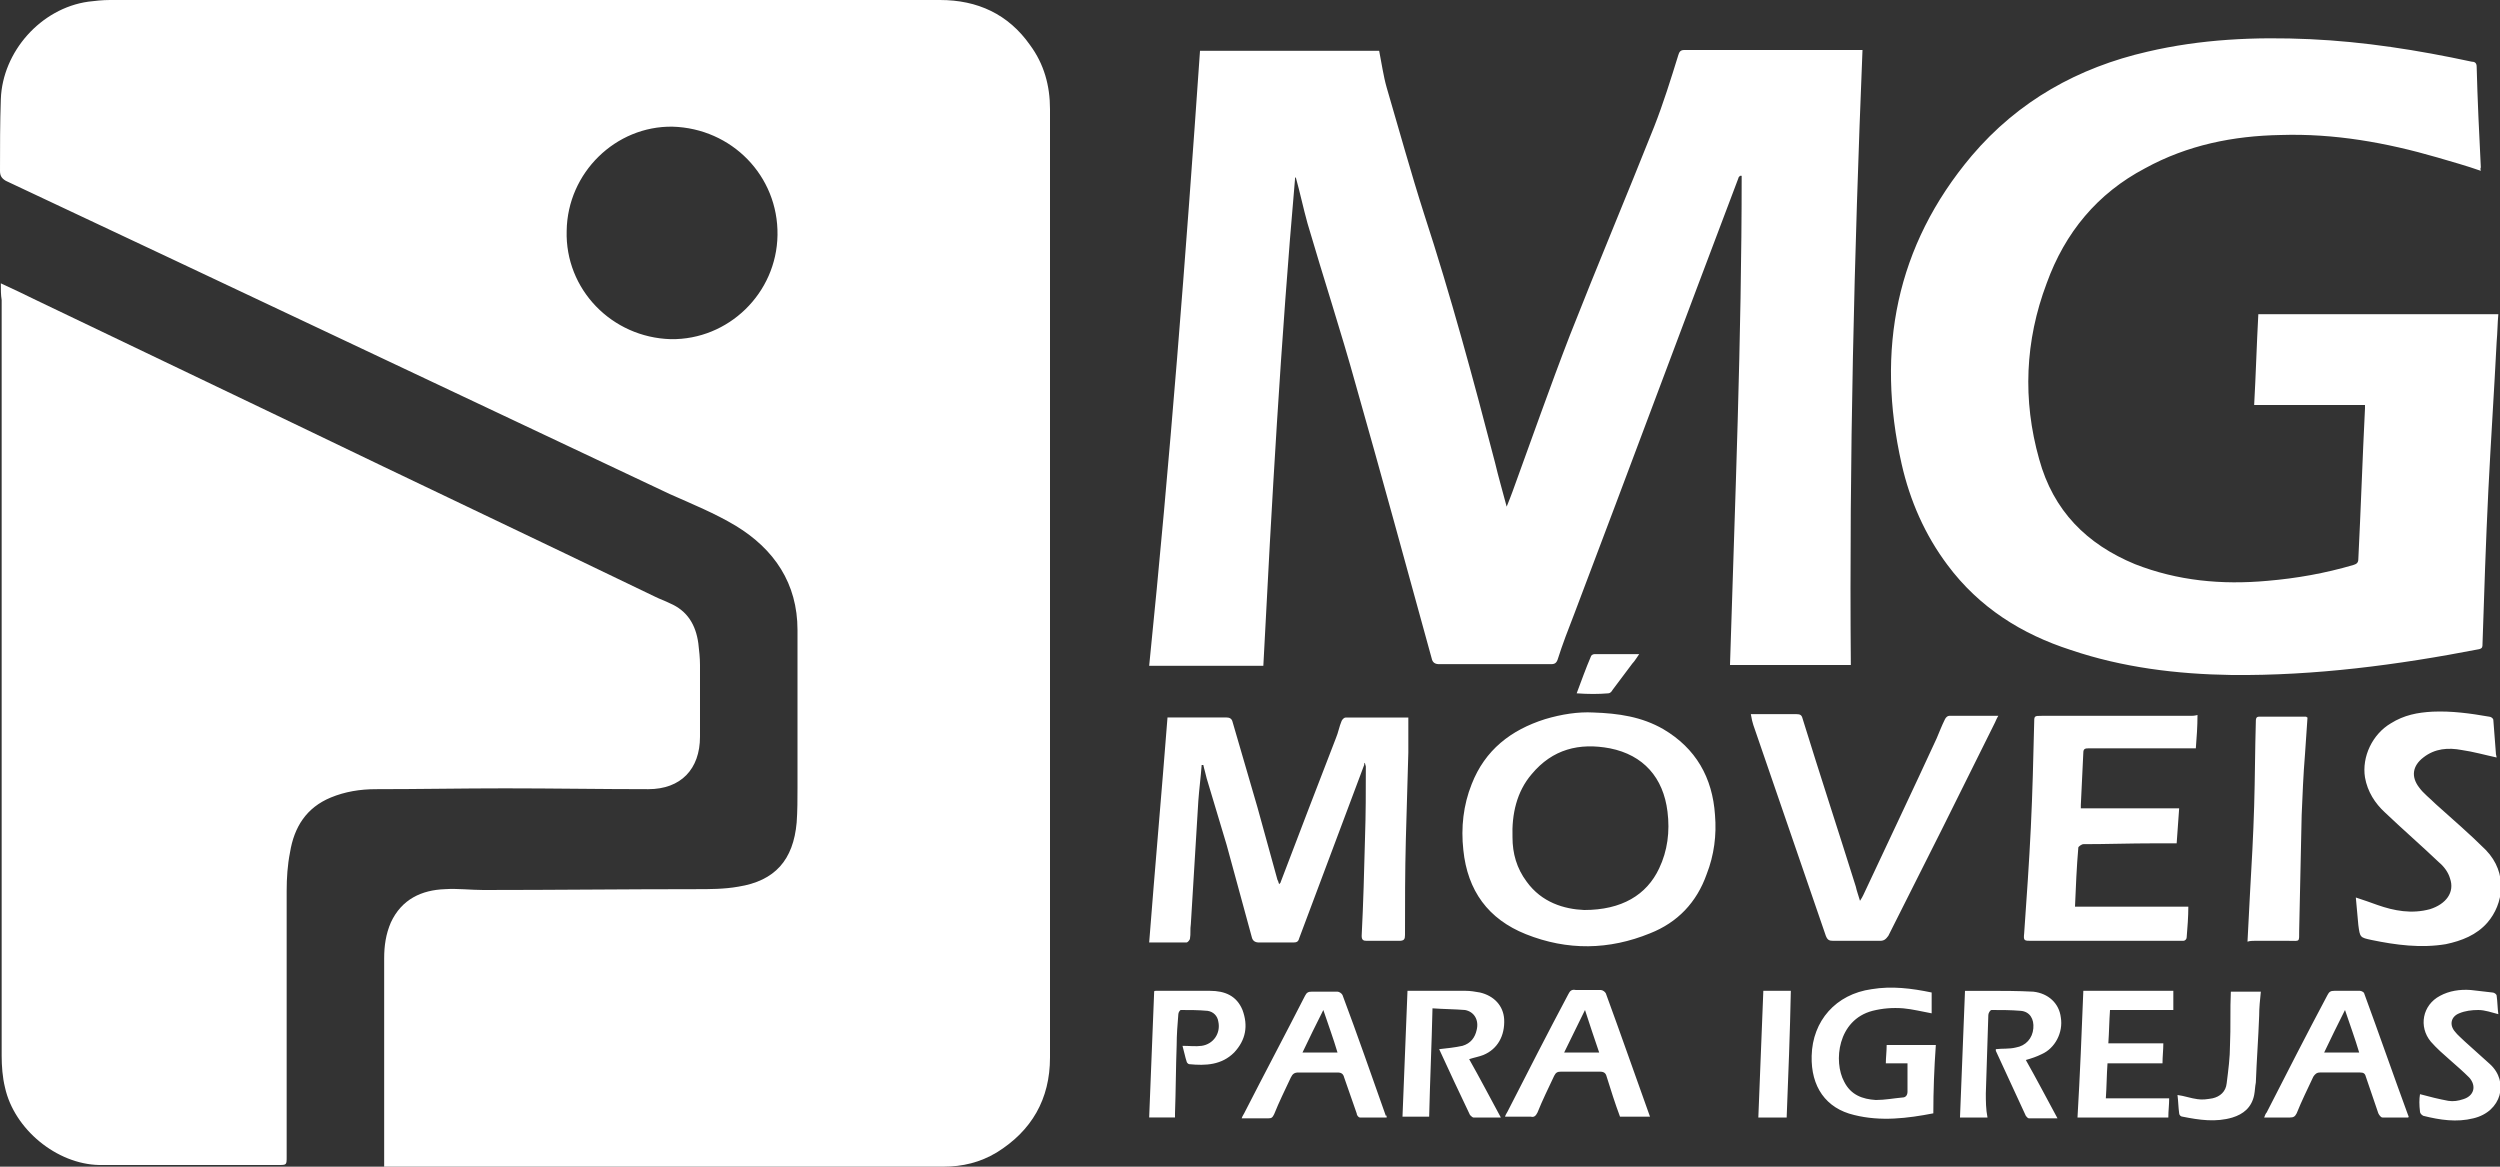
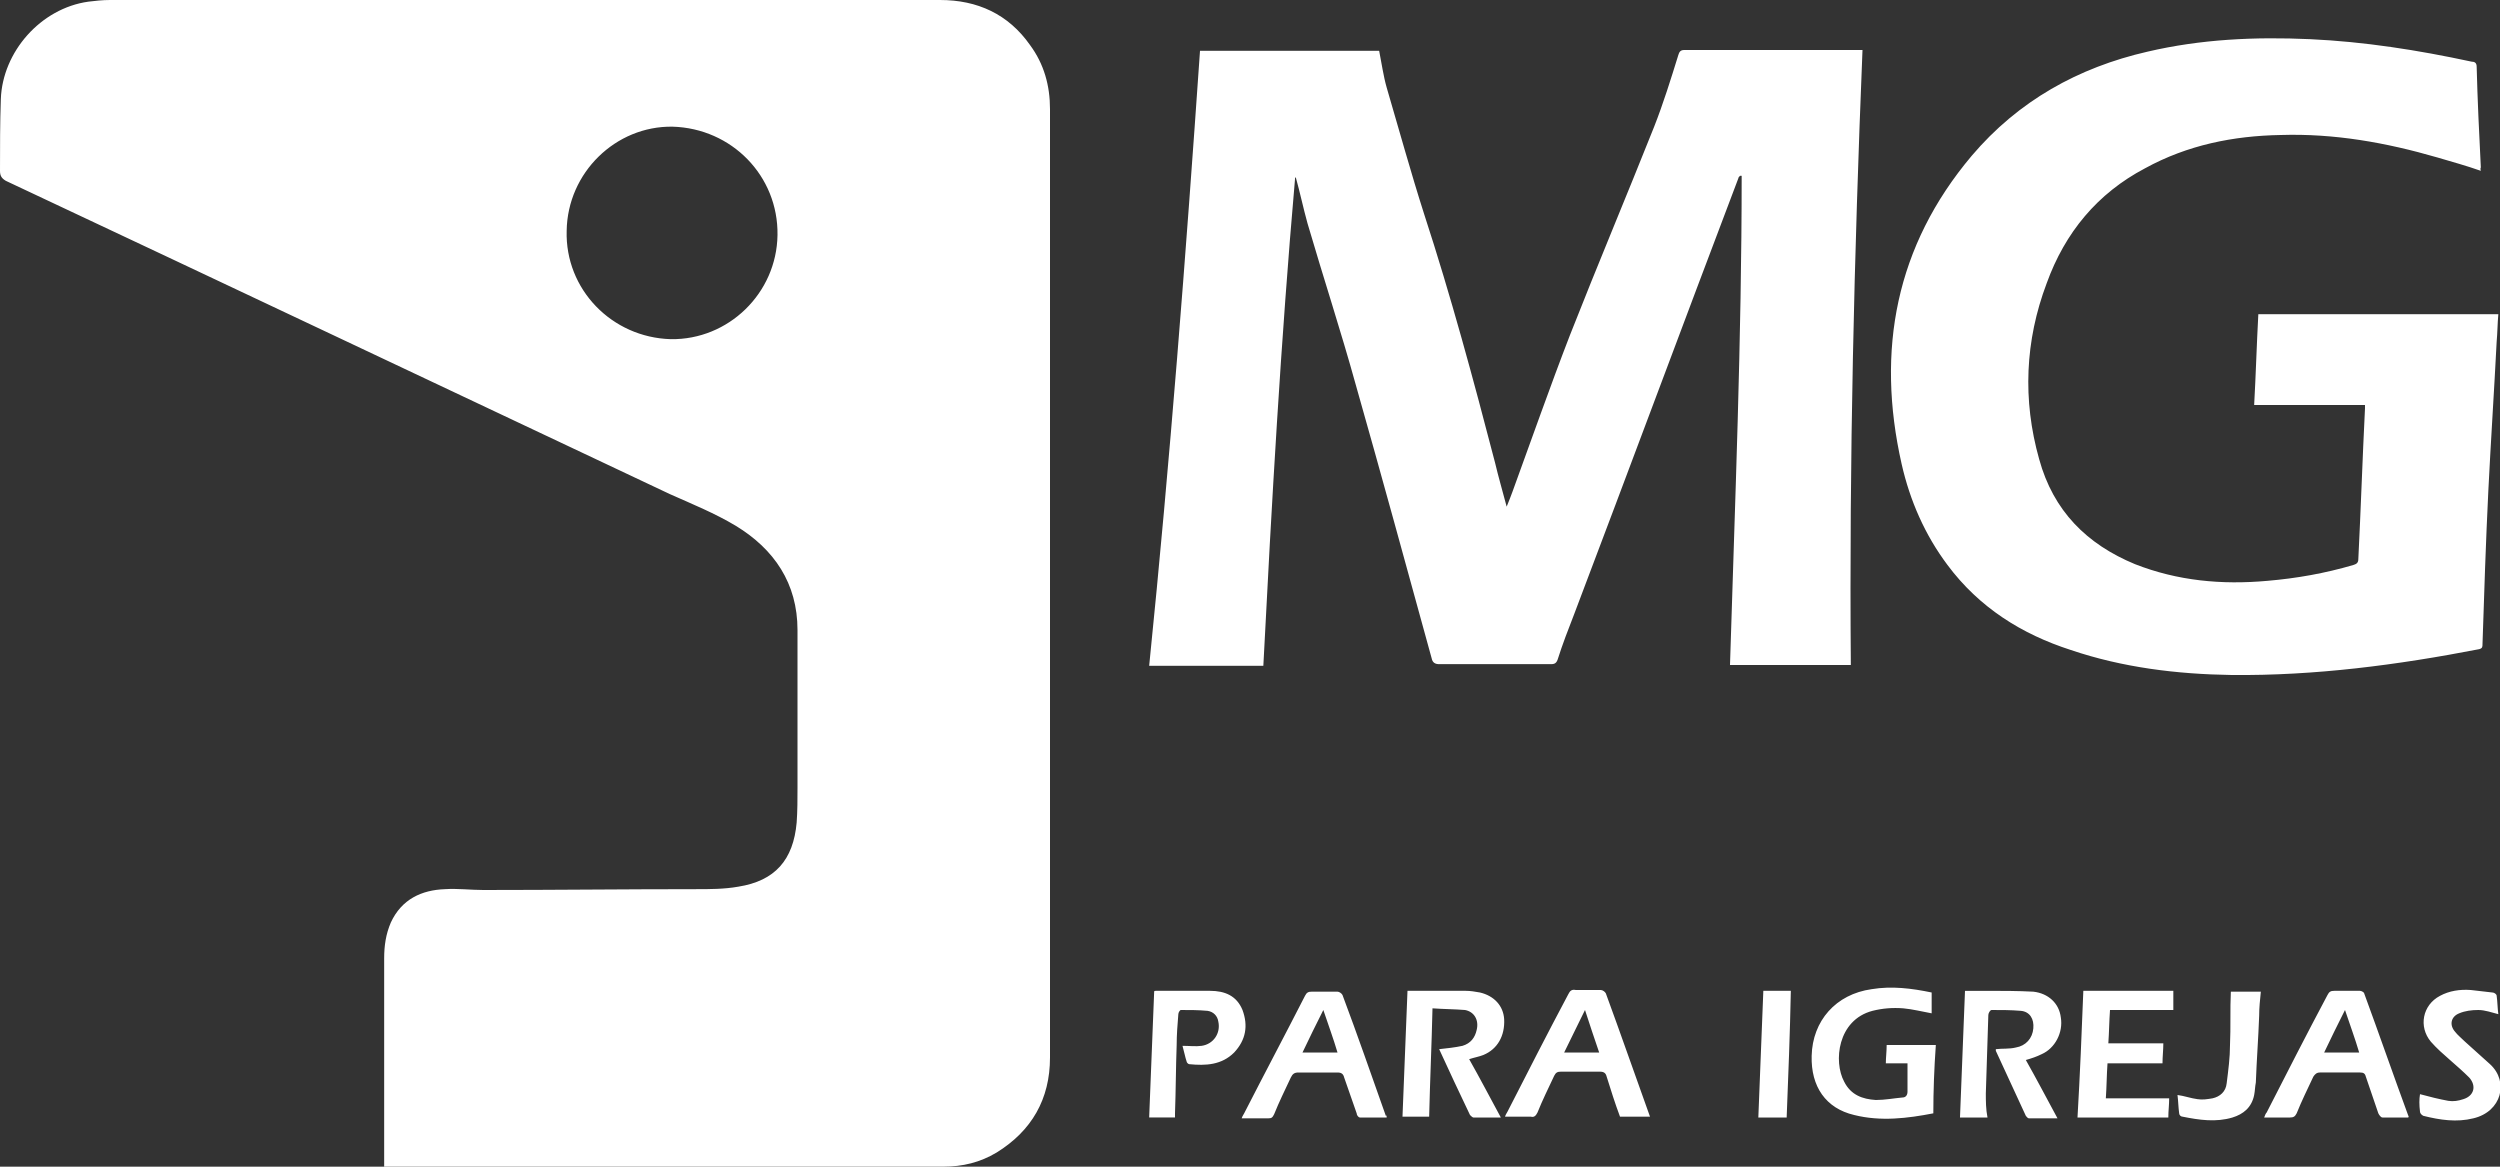
<svg xmlns="http://www.w3.org/2000/svg" version="1.1" id="Layer_1" x="0px" y="0px" viewBox="0 0 300 140" style="enable-background:new 0 0 300 140;" xml:space="preserve">
  <rect x="0" y="0" width="300" height="140" fill="#333333" stroke="none" />
  <style type="text/css">
	.st0{fill:#FFFFFF;}
</style>
  <g id="logo_33_">
    <path class="st0" d="M46.1,140c0-0.3,0-0.5,0-0.8c0-8.1,0-16.1,0-24.2c0-1.5,0.2-2.9,0.8-4.3c1.3-2.8,3.7-3.9,6.5-4   c1.5-0.1,3.1,0.1,4.6,0.1c8.5,0,17-0.1,25.5-0.1c1.7,0,3.4,0,5.1-0.3c4.4-0.7,6.6-3.2,7-7.7c0.1-1.4,0.1-2.8,0.1-4.2   c0-6.3,0-12.6,0-18.9c0-5.6-2.8-9.7-7.4-12.5c-2.5-1.5-5.2-2.6-7.9-3.8C53.9,46.8,27.3,34.2,0.7,21.7C0.2,21.4,0,21.1,0,20.5   c0-2.9,0-5.7,0.1-8.6C0.3,6.2,4.9,1,10.6,0.2C11.4,0.1,12.3,0,13.2,0c33.2,0,66.4,0,99.6,0c4.5,0,8.2,1.7,10.8,5.4   c1.7,2.3,2.4,4.9,2.4,7.7c0,26.3,0,52.7,0,79c0,11.6,0,23.2,0,34.8c0,5-2.2,8.8-6.4,11.4c-2,1.2-4.1,1.7-6.4,1.7   c-22.1,0-44.3,0-66.4,0C46.6,140,46.4,140,46.1,140z M80.7,15.2c-6.8-0.1-12.6,5.5-12.7,12.5c-0.2,7,5.4,12.8,12.5,13   c6.9,0.1,12.7-5.5,12.8-12.5C93.4,21.1,87.8,15.4,80.7,15.2z M155.5,21.3c0.5,1.8,0.9,3.7,1.4,5.5c1.9,6.5,4,12.9,5.8,19.4   c3.1,10.9,6.1,21.9,9.1,32.8c0.1,0.5,0.4,0.7,0.9,0.7c4.4,0,8.9,0,13.3,0c0.4,0,0.7,0,0.9-0.5c0.6-1.9,1.3-3.7,2-5.5   c6.6-17.4,13.1-34.9,19.7-52.3c0-0.1,0.1-0.2,0.2-0.3c0.1,0,0.1,0,0.2,0c0,19.6-0.8,39.1-1.4,58.7c4.8,0,9.7,0,14.5,0   c-0.2-24.6,0.4-49.2,1.4-73.8c-0.2,0-0.3,0-0.3,0c-7,0-14.1,0-21.1,0c-0.5,0-0.6,0.3-0.7,0.6c-0.9,2.9-1.8,5.8-2.9,8.6   c-3.3,8.3-6.8,16.6-10.1,25c-2.4,6.2-4.6,12.5-6.9,18.8c-0.2,0.5-0.4,1.1-0.7,1.8c-0.5-1.9-1-3.6-1.4-5.3c-2.6-10-5.3-20-8.5-29.8   c-1.6-5-3-10.1-4.5-15.2c-0.4-1.4-0.6-2.9-0.9-4.4c-7.2,0-14.4,0-21.5,0c-1.7,24.6-3.6,49.2-6.1,73.8c4.6,0,9.2,0,13.7,0   c1-19.5,2.1-39,3.8-58.4C155.4,21.3,155.4,21.3,155.5,21.3z M297.7,20.1c-0.2-4-0.4-8.1-0.5-12.1c0-0.5-0.3-0.6-0.6-0.6   C290.1,6,283.7,5,277.2,4.7c-6.6-0.3-13.1,0-19.5,1.5c-8.3,1.9-15.5,5.9-21.1,12.5c-9.1,10.8-11.5,23.3-8.4,37   c1,4.4,2.8,8.5,5.5,12.1c3.8,5.1,8.9,8.3,14.8,10.2c6.2,2.1,12.7,2.9,19.3,3c10,0.1,19.9-1.2,29.7-3.1c0.4-0.1,0.4-0.3,0.4-0.6   c0.2-6.1,0.4-12.3,0.7-18.4c0.3-6,0.7-12,1-17.9c0.1-1.1,0.1-2.2,0.2-3.3c-9.7,0-19.3,0-28.8,0c-0.2,3.7-0.3,7.3-0.5,10.9   c4.5,0,8.9,0,13.3,0c0,0.2,0,0.3,0,0.4c-0.3,6-0.5,12.1-0.8,18.1c0,0.5-0.3,0.6-0.6,0.7c-3.4,1-6.8,1.6-10.3,1.9   c-5.5,0.5-10.8,0-15.9-2c-5.8-2.4-9.8-6.4-11.5-12.6c-2-7.1-1.7-14.2,0.9-21.1c2.2-6.1,6.1-10.8,11.8-13.8c5.1-2.8,10.6-3.9,16.3-4   c6.4-0.2,12.6,0.9,18.8,2.7c1.7,0.5,3.5,1,5.2,1.6C297.6,20.2,297.7,20.1,297.7,20.1z M232.3,125.4c-2,0-3.9,0-5.9,0   c0,0.8-0.1,1.5-0.1,2.2c1,0,1.8,0,2.6,0c0,1.2,0,2.3,0,3.4c0,0.4-0.2,0.7-0.6,0.7c-1.1,0.1-2.1,0.3-3.2,0.3c-1.6-0.1-3-0.6-3.8-2.2   c-1.3-2.4-0.8-7.4,3.4-8.5c1.2-0.3,2.4-0.4,3.7-0.3c1.1,0.1,2.3,0.4,3.4,0.6c0-0.8,0-1.6,0-2.5c-2.4-0.5-4.8-0.8-7.2-0.4   c-4.3,0.6-7.1,3.8-7.2,8c-0.1,3.7,1.7,6.3,5.1,7.1c3.2,0.8,6.4,0.4,9.5-0.2C232,130.9,232.1,128.2,232.3,125.4z M238.3,131.2   c0.1-3.1,0.2-6.3,0.3-9.4c0-0.2,0.2-0.6,0.4-0.6c1.2,0,2.3,0,3.5,0.1c1.1,0.1,1.6,1,1.5,2.1c-0.1,1.2-0.9,2.1-2.1,2.3   c-0.8,0.2-1.6,0.1-2.4,0.2c0,0,0,0.1,0,0.2c1.2,2.6,2.4,5.2,3.6,7.8c0.1,0.1,0.2,0.3,0.4,0.3c1.1,0,2.2,0,3.4,0   c-1.3-2.4-2.5-4.7-3.8-7c0.7-0.2,1.3-0.4,1.9-0.7c1.6-0.7,2.6-2.6,2.3-4.4c-0.2-1.7-1.5-2.9-3.3-3.1c-1.9-0.1-3.7-0.1-5.6-0.1   c-0.9,0-1.8,0-2.6,0c-0.2,5.1-0.4,10.1-0.6,15.2c1,0,2.1,0,3.3,0C238.3,133.1,238.3,132.1,238.3,131.2z M176.4,133.8   c0.1,0.1,0.3,0.3,0.4,0.3c1.1,0,2.1,0,3.3,0c-1.3-2.4-2.5-4.7-3.8-7c0.6-0.2,1.2-0.3,1.7-0.5c1.7-0.7,2.6-2.3,2.5-4.3   c-0.1-1.6-1.2-2.8-2.9-3.2c-0.6-0.1-1.1-0.2-1.7-0.2c-2.3,0-4.5,0-6.8,0c-0.1,0-0.2,0-0.2,0c-0.2,5.1-0.4,10.1-0.6,15.1   c1.1,0,2.1,0,3.2,0c0.1-4.3,0.3-8.6,0.4-13c1.4,0.1,2.7,0.1,3.9,0.2c1.1,0.2,1.7,1.2,1.4,2.4c-0.2,0.9-0.7,1.6-1.7,1.9   c-0.9,0.2-1.9,0.3-2.8,0.4C173.9,128.5,175.1,131.1,176.4,133.8z M166.4,134.1c-1.1,0-2.1,0-3.2,0c-0.2,0-0.4-0.3-0.4-0.5   c-0.5-1.4-1-2.9-1.5-4.3c-0.1-0.4-0.3-0.6-0.8-0.6c-1.6,0-3.1,0-4.7,0c-0.5,0-0.7,0.2-0.9,0.6c-0.7,1.5-1.4,2.9-2,4.4   c-0.2,0.4-0.3,0.5-0.7,0.5c-1,0-2,0-3.2,0c0.1-0.3,0.2-0.4,0.3-0.6c2.4-4.7,4.9-9.4,7.3-14.1c0.2-0.4,0.4-0.5,0.8-0.5   c1,0,2.1,0,3.1,0c0.2,0,0.5,0.2,0.6,0.4c1.8,4.8,3.5,9.7,5.2,14.5C166.4,133.8,166.4,133.9,166.4,134.1z M158.8,121.2   c-0.9,1.8-1.7,3.4-2.5,5.1c1.5,0,2.8,0,4.2,0C160,124.6,159.4,123,158.8,121.2z M289,134.1c-1,0-2.1,0-3.1,0   c-0.2,0-0.4-0.3-0.5-0.5c-0.5-1.5-1-2.9-1.5-4.4c-0.1-0.4-0.3-0.5-0.7-0.5c-1.6,0-3.2,0-4.8,0c-0.4,0-0.6,0.2-0.8,0.5   c-0.7,1.5-1.4,2.9-2,4.4c-0.2,0.4-0.4,0.5-0.8,0.5c-1,0-2,0-3.1,0c0.1-0.3,0.2-0.5,0.3-0.6c2.4-4.7,4.8-9.4,7.3-14.1   c0.2-0.4,0.4-0.5,0.8-0.5c1,0,2.1,0,3.1,0c0.2,0,0.5,0.2,0.5,0.3c1.8,4.9,3.5,9.8,5.3,14.7C289.1,133.9,289,134,289,134.1z    M281.4,121.2c-0.9,1.8-1.7,3.4-2.5,5.1c1.5,0,2.8,0,4.2,0C282.6,124.6,282,123,281.4,121.2z M194.4,134c-0.6-1.6-1.1-3.2-1.6-4.8   c-0.1-0.4-0.3-0.6-0.8-0.6c-1.6,0-3.2,0-4.7,0c-0.4,0-0.6,0.1-0.8,0.5c-0.7,1.5-1.4,2.9-2,4.4c-0.2,0.4-0.4,0.6-0.8,0.5   c-1,0-2,0-3.1,0c0.1-0.3,0.2-0.4,0.3-0.6c2.4-4.7,4.8-9.4,7.3-14.1c0.2-0.4,0.4-0.6,0.9-0.5c1,0,2,0,3,0c0.2,0,0.5,0.2,0.6,0.4   c1.8,4.9,3.5,9.8,5.3,14.8C196.7,134,195.6,134,194.4,134z M191.9,126.3c-0.6-1.7-1.1-3.3-1.7-5.1c-0.9,1.8-1.7,3.5-2.5,5.1   C189.2,126.3,190.5,126.3,191.9,126.3z M249.3,134.1c3.6,0,7.2,0,10.9,0c0-0.8,0.1-1.5,0.1-2.3c-2.6,0-5.1,0-7.6,0   c0.1-1.4,0.1-2.8,0.2-4.2c2.3,0,4.4,0,6.6,0c0-0.8,0.1-1.6,0.1-2.4c-2.2,0-4.4,0-6.6,0c0.1-1.4,0.1-2.6,0.2-4c2.6,0,5,0,7.6,0   c0-0.8,0-1.5,0-2.3c-3.6,0-7.2,0-10.8,0C249.8,124,249.6,129,249.3,134.1z M141,133.6c0.1-2.7,0.1-5.5,0.2-8.2   c0-1.2,0.1-2.5,0.2-3.7c0-0.2,0.2-0.5,0.3-0.5c1.1,0,2.1,0,3.2,0.1c0.7,0.1,1.2,0.6,1.3,1.3c0.3,1.4-0.6,2.7-2,2.9   c-0.7,0.1-1.5,0-2.3,0c0.2,0.7,0.3,1.3,0.5,1.9c0,0.1,0.2,0.3,0.3,0.3c2,0.2,3.9,0.1,5.4-1.4c1.4-1.5,1.7-3.2,1-5.1   c-0.7-1.7-2.1-2.3-3.9-2.3c-2.2,0-4.4,0-6.5,0c-0.1,0-0.2,0-0.2,0.1c-0.2,5.1-0.4,10.1-0.6,15.1c1,0,2,0,3.1,0   C141,133.9,141,133.7,141,133.6z M290.4,133.4c0,0.2,0.2,0.4,0.4,0.5c2,0.5,4,0.8,6,0.3c3.4-0.8,4.3-4.4,2-6.5c-1-0.9-2-1.8-3-2.7   c-0.4-0.4-0.9-0.8-1.2-1.2c-0.7-0.8-0.5-1.8,0.5-2.2c0.7-0.3,1.5-0.4,2.3-0.4c0.8,0,1.6,0.3,2.4,0.5c-0.1-0.7-0.1-1.5-0.2-2.2   c0-0.2-0.3-0.4-0.5-0.4c-0.9-0.1-1.7-0.2-2.6-0.3c-1.3-0.1-2.6,0.1-3.7,0.7c-2.1,1.1-2.6,3.7-1.1,5.5c0.7,0.8,1.5,1.5,2.3,2.2   c0.8,0.7,1.6,1.4,2.3,2.1c0.9,1,0.6,2.2-0.7,2.6c-0.6,0.2-1.2,0.3-1.8,0.2c-1.1-0.2-2.3-0.5-3.4-0.8   C290.3,131.9,290.3,132.6,290.4,133.4z M267.6,125.4c0,1.5-0.2,3-0.4,4.6c-0.1,1-0.8,1.6-1.7,1.8c-0.6,0.1-1.2,0.2-1.8,0.1   c-0.8-0.1-1.6-0.4-2.4-0.5c0.1,0.8,0.1,1.5,0.2,2.2c0,0.2,0.2,0.4,0.4,0.4c2,0.4,4,0.7,6,0.1c1.3-0.4,2.3-1.2,2.6-2.7   c0.1-0.5,0.1-1,0.2-1.5c0.1-2.7,0.3-5.3,0.4-8c0-1,0.1-1.9,0.2-2.9c-1.2,0-2.3,0-3.6,0C267.6,121.1,267.7,123.3,267.6,125.4z    M211,134.1c1.2,0,2.3,0,3.4,0c0.2-5.1,0.4-10.1,0.5-15.2c-1.1,0-2.2,0-3.3,0C211.4,124,211.2,129,211,134.1z" />
-     <path class="st0" d="M0.1,34c1.5,0.7,2.8,1.3,4.2,2c10.2,4.9,20.5,9.8,30.7,14.7c14.5,7,29.1,13.9,43.6,20.9   c0.6,0.3,1.2,0.5,1.8,0.8c2.1,0.9,3.1,2.6,3.4,4.8c0.1,0.9,0.2,1.7,0.2,2.6c0,2.9,0,5.7,0,8.6c0,3.9-2.3,6.3-6.2,6.3   c-5.7,0-11.5-0.1-17.2-0.1c-5.2,0-10.3,0.1-15.5,0.1c-1.9,0-3.7,0.3-5.4,1c-2.9,1.2-4.4,3.5-4.9,6.6c-0.3,1.5-0.4,3.1-0.4,4.6   c0,10.6,0,21.3,0,31.9c0,1,0,1-1,1c-7.2,0-14.3,0-21.5,0c-5.1-0.1-10.2-4.3-11.3-9.3c-0.3-1.2-0.4-2.6-0.4-3.8   c0-30.2,0-60.5,0-90.7C0.1,35.4,0.1,34.8,0.1,34z M163.8,91.6c0,0.1,0.1,0.3,0.1,0.4c0,2.9,0,5.7-0.1,8.6   c-0.1,3.9-0.2,7.8-0.4,11.7c0,0.5,0.2,0.6,0.6,0.6c1.3,0,2.6,0,3.9,0c0.6,0,0.7-0.2,0.7-0.7c0-3.8,0-7.6,0.1-11.4   c0.1-3.5,0.2-7,0.3-10.5c0-1.4,0-2.8,0-4.2c0,0,0,0-0.1,0c-2.5,0-4.9,0-7.4,0c-0.2,0-0.4,0.2-0.5,0.4c-0.3,0.7-0.4,1.4-0.7,2.1   c-2.2,5.7-4.4,11.4-6.6,17.2c0,0.1-0.1,0.2-0.2,0.3c-0.1-0.2-0.1-0.4-0.2-0.5c-0.8-2.9-1.6-5.8-2.4-8.7c-1-3.4-2-6.9-3-10.3   c-0.1-0.4-0.4-0.5-0.7-0.5c-1.9,0-3.9,0-5.8,0c-0.4,0-0.9,0-1.3,0c-0.7,9-1.5,18-2.2,27c1.5,0,3,0,4.5,0c0.1,0,0.4-0.3,0.4-0.5   c0.1-0.5,0-1.1,0.1-1.7c0.3-4.9,0.6-9.9,0.9-14.8c0.1-1.4,0.3-2.9,0.4-4.3c0.1,0,0.1,0,0.2,0c0.1,0.5,0.3,1.1,0.4,1.6   c0.8,2.7,1.6,5.3,2.4,8c1,3.7,2,7.3,3,11c0.1,0.5,0.4,0.7,0.9,0.7c1.4,0,2.7,0,4.1,0c0.4,0,0.6-0.1,0.7-0.5   c2.1-5.6,4.2-11.2,6.3-16.8c0.5-1.3,1-2.7,1.5-4C163.7,91.5,163.8,91.5,163.8,91.6z M185.4,86.3c-4.1,1.3-7.2,3.7-8.8,7.8   c-1,2.5-1.3,5.2-1,7.9c0.5,4.9,3,8.3,7.5,10.1c5,2,10,1.9,14.9-0.1c3.3-1.3,5.6-3.7,6.8-7.1c0.9-2.3,1.2-4.7,1-7.1   c-0.3-4.5-2.3-8-6.2-10.3c-2.6-1.5-5.4-1.9-8.4-2C189.4,85.4,187.4,85.7,185.4,86.3z M183.2,105.8c-1.2-1.6-1.7-3.4-1.7-5.3   c-0.1-2.8,0.5-5.5,2.3-7.6c2.5-3,5.7-3.8,9.4-3.1c4,0.8,6.4,3.5,6.9,7.6c0.3,2.4,0,4.7-1,6.8c-1.5,3.2-4.5,5-9,5   C187.7,109.1,185,108.3,183.2,105.8z M262.9,85.9c-6,0-12,0-17.9,0c-0.9,0-0.9,0-0.9,0.9c-0.1,4.2-0.2,8.4-0.4,12.5   c-0.2,4.2-0.5,8.4-0.8,12.7c-0.1,0.9,0,0.9,0.9,0.9c5.8,0,11.7,0,17.5,0c0.2,0,0.5,0,0.7,0c0.2,0,0.4-0.2,0.4-0.4   c0.1-1.2,0.2-2.5,0.2-3.7c-4.5,0-9,0-13.6,0c0.1-2.4,0.2-4.8,0.4-7.1c0-0.1,0.4-0.4,0.6-0.4c2.8,0,5.6-0.1,8.5-0.1   c0.9,0,1.8,0,2.7,0c0.1-1.4,0.2-2.8,0.3-4.2c-4,0-7.9,0-11.8,0c0-0.2,0-0.3,0-0.4c0.1-2.1,0.2-4.2,0.3-6.3c0-0.5,0.3-0.5,0.7-0.5   c2.5,0,4.9,0,7.4,0c1.8,0,3.6,0,5.4,0c0.1-1.3,0.2-2.6,0.2-4C263.3,85.9,263.1,85.9,262.9,85.9z M210.4,87   c2.9,8.4,5.8,16.9,8.7,25.3c0.2,0.5,0.4,0.6,0.9,0.6c1.9,0,3.8,0,5.6,0c0.5,0,0.7-0.2,1-0.6c4.3-8.5,8.6-17.1,12.8-25.6   c0.1-0.2,0.2-0.5,0.4-0.8c-2.1,0-4,0-5.9,0c-0.2,0-0.4,0.2-0.5,0.4c-0.4,0.8-0.7,1.6-1,2.3c-2.9,6.3-5.9,12.6-8.8,18.8   c-0.1,0.2-0.2,0.4-0.4,0.7c-0.2-0.7-0.4-1.2-0.5-1.7c-2.1-6.7-4.3-13.4-6.4-20.2c-0.1-0.4-0.3-0.5-0.7-0.5c-1.6,0-3.3,0-4.9,0   c-0.2,0-0.4,0-0.6,0C210.2,86.3,210.3,86.7,210.4,87z M299.5,90.3c-0.1-1.3-0.2-2.6-0.3-3.9c0-0.2-0.3-0.4-0.5-0.4   c-2.3-0.4-4.5-0.7-6.8-0.6c-1.8,0.1-3.4,0.4-5,1.4c-2.2,1.3-3.5,4-3.1,6.5c0.3,1.7,1.2,3.1,2.4,4.2c2.1,2,4.4,4,6.5,6   c0.6,0.5,1.1,1.2,1.3,1.9c0.6,1.7-0.5,3.1-2.4,3.7c-2.2,0.6-4.3,0.2-6.3-0.5c-0.8-0.3-1.7-0.6-2.6-0.9c0.1,1.1,0.2,2.2,0.3,3.3   c0.2,1.5,0.2,1.5,1.6,1.8c2.9,0.6,5.9,1,8.9,0.5c1.9-0.4,3.7-1.1,5-2.6c1.9-2.2,2.5-5.9-0.2-8.7c-1.9-1.9-4-3.7-6-5.5   c-0.7-0.7-1.5-1.3-2-2c-1-1.3-0.8-2.6,0.5-3.6c1.4-1.1,3-1.2,4.6-0.9c1.4,0.2,2.8,0.6,4.2,0.9C299.5,90.5,299.5,90.4,299.5,90.3z    M270.5,112.9c1.4,0,2.8,0,4.2,0c1.3,0,1.2,0.2,1.2-1.2c0.1-4.6,0.2-9.3,0.3-13.9c0.1-2.4,0.2-4.9,0.4-7.3c0.1-1.5,0.2-2.9,0.3-4.4   c-0.1,0-0.1-0.1-0.2-0.1c-1.9,0-3.8,0-5.6,0c-0.4,0-0.4,0.3-0.4,0.6c-0.1,3.4-0.1,6.8-0.2,10.1c-0.1,3.5-0.3,7-0.5,10.5   c-0.1,1.9-0.2,3.8-0.3,5.8C270,112.9,270.3,112.9,270.5,112.9z M193,83.2c0.2,0,0.4-0.2,0.5-0.4c0.8-1.1,1.6-2.1,2.4-3.2   c0.3-0.3,0.5-0.7,0.8-1.1c-1.9,0-3.7,0-5.4,0c-0.2,0-0.4,0.2-0.4,0.3c-0.6,1.4-1.1,2.8-1.7,4.4C190.6,83.3,191.8,83.3,193,83.2z" />
  </g>
</svg>